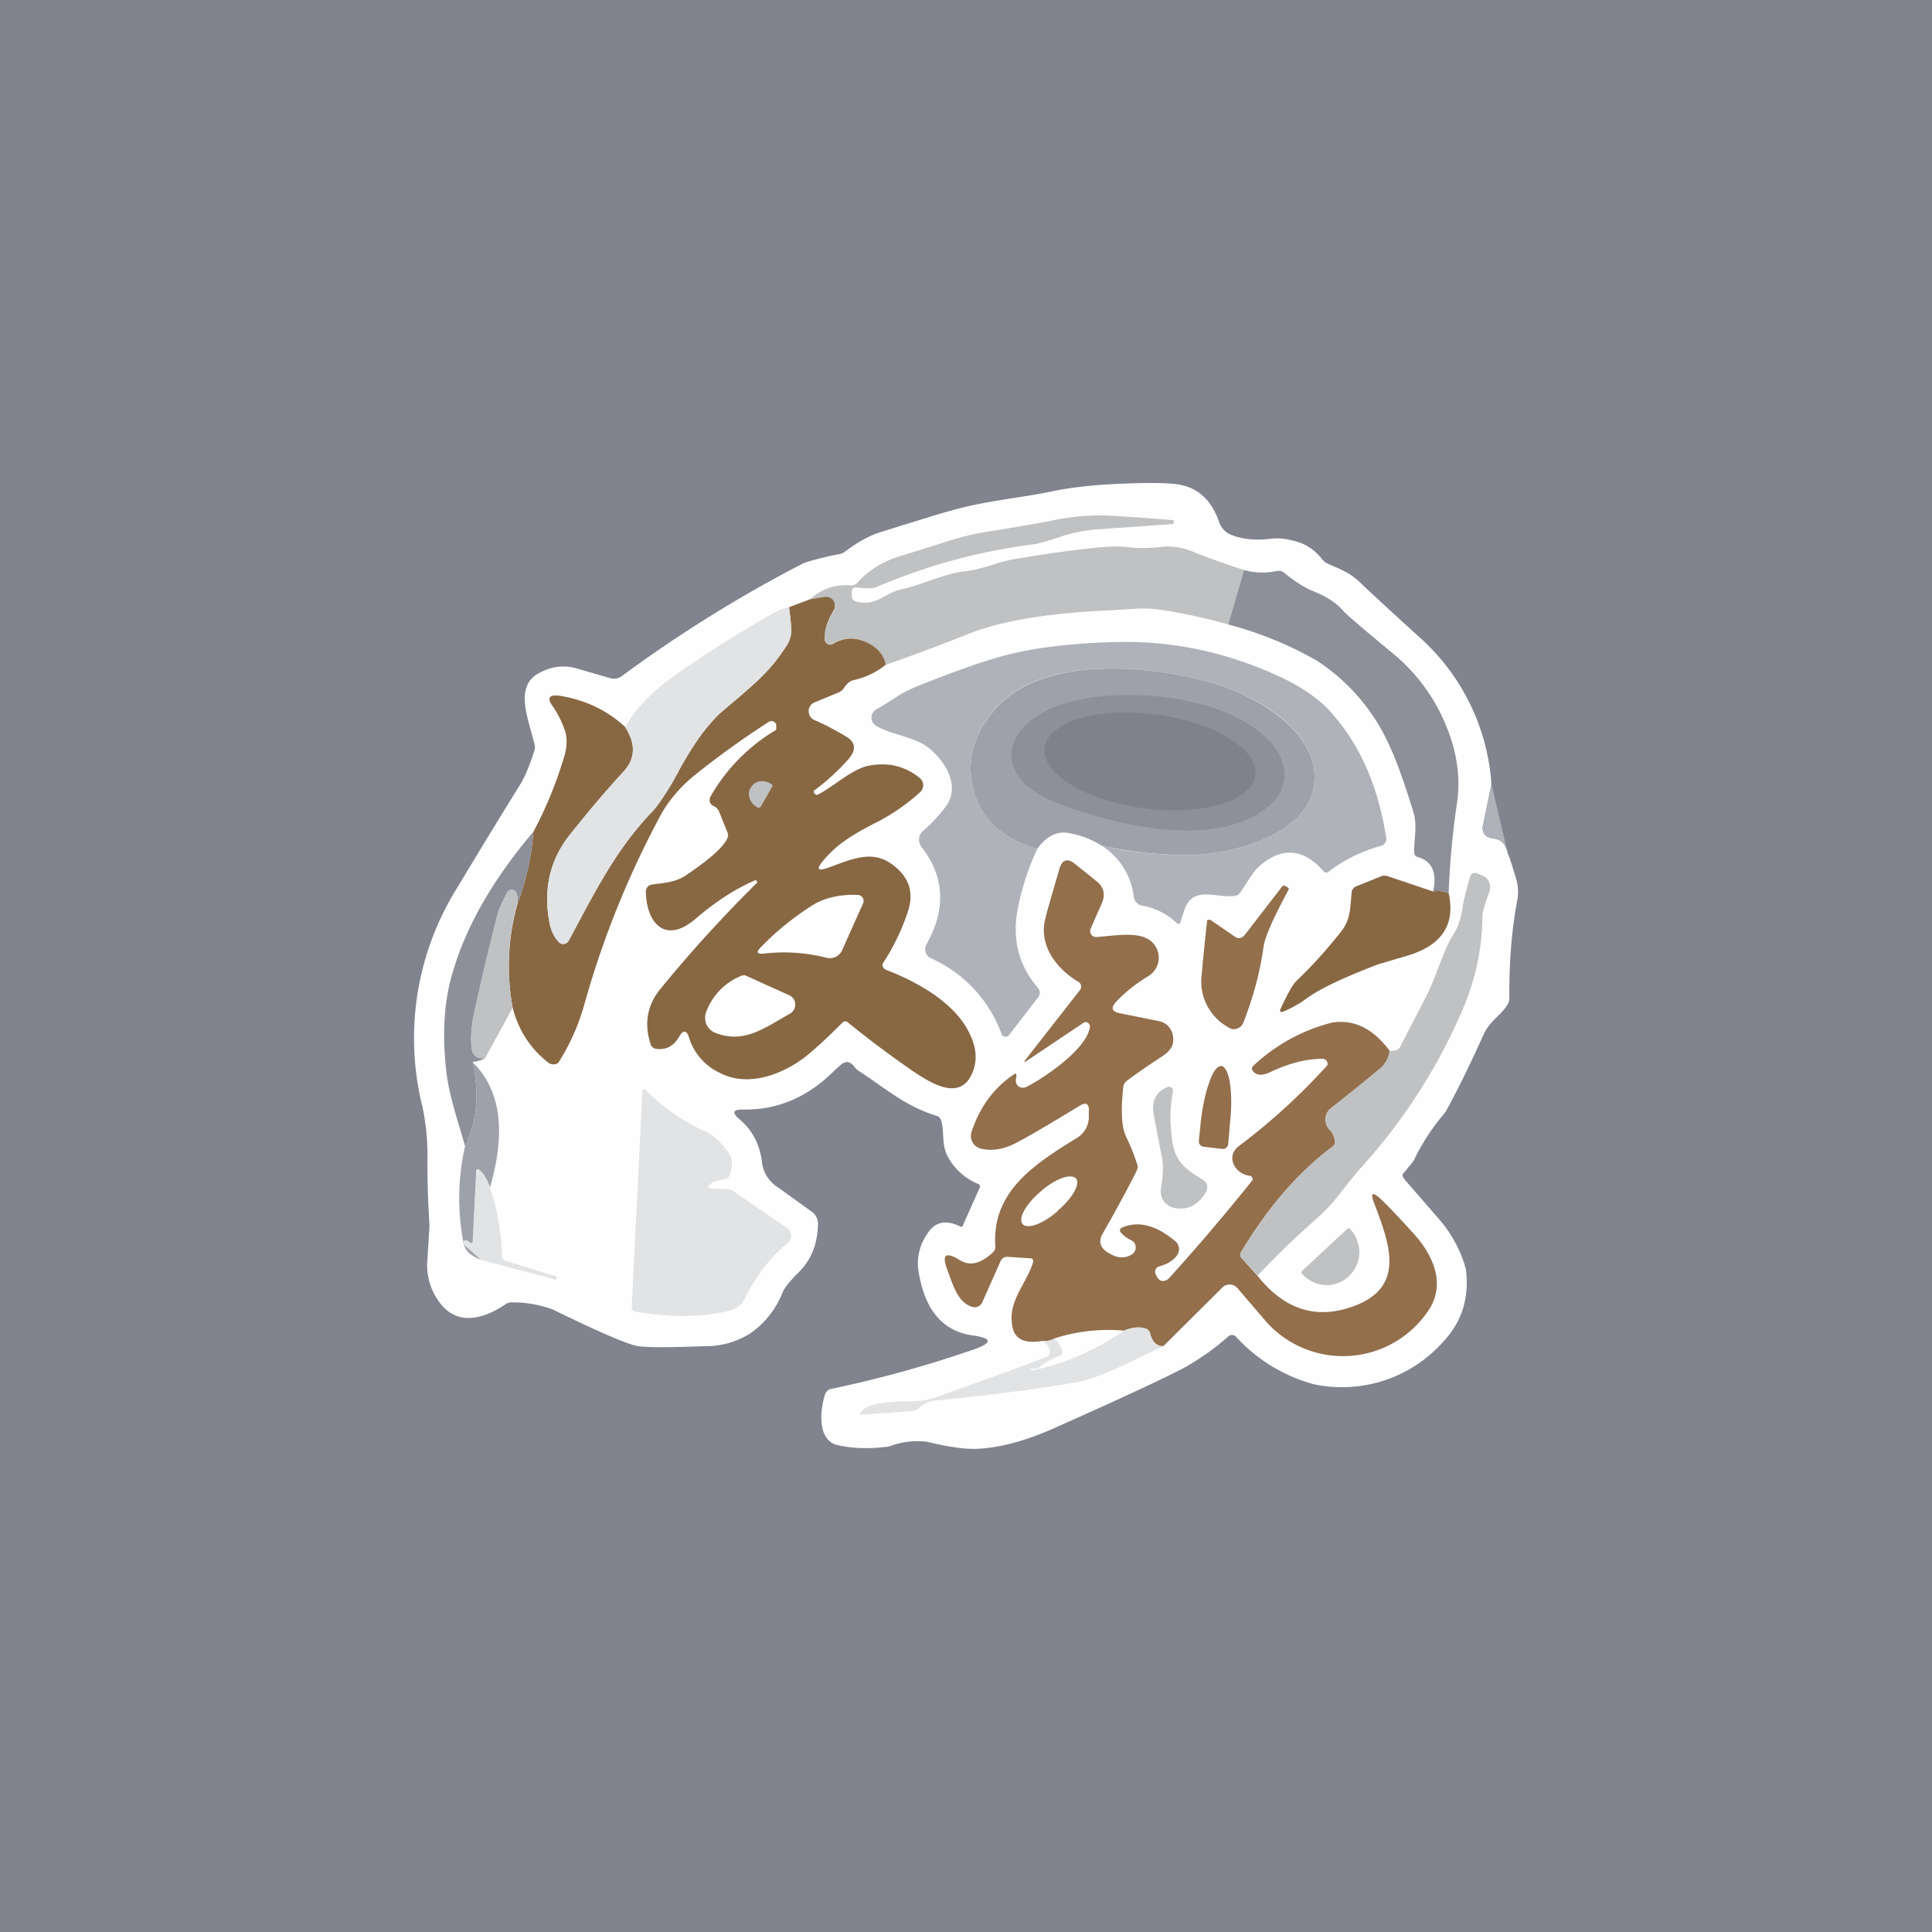
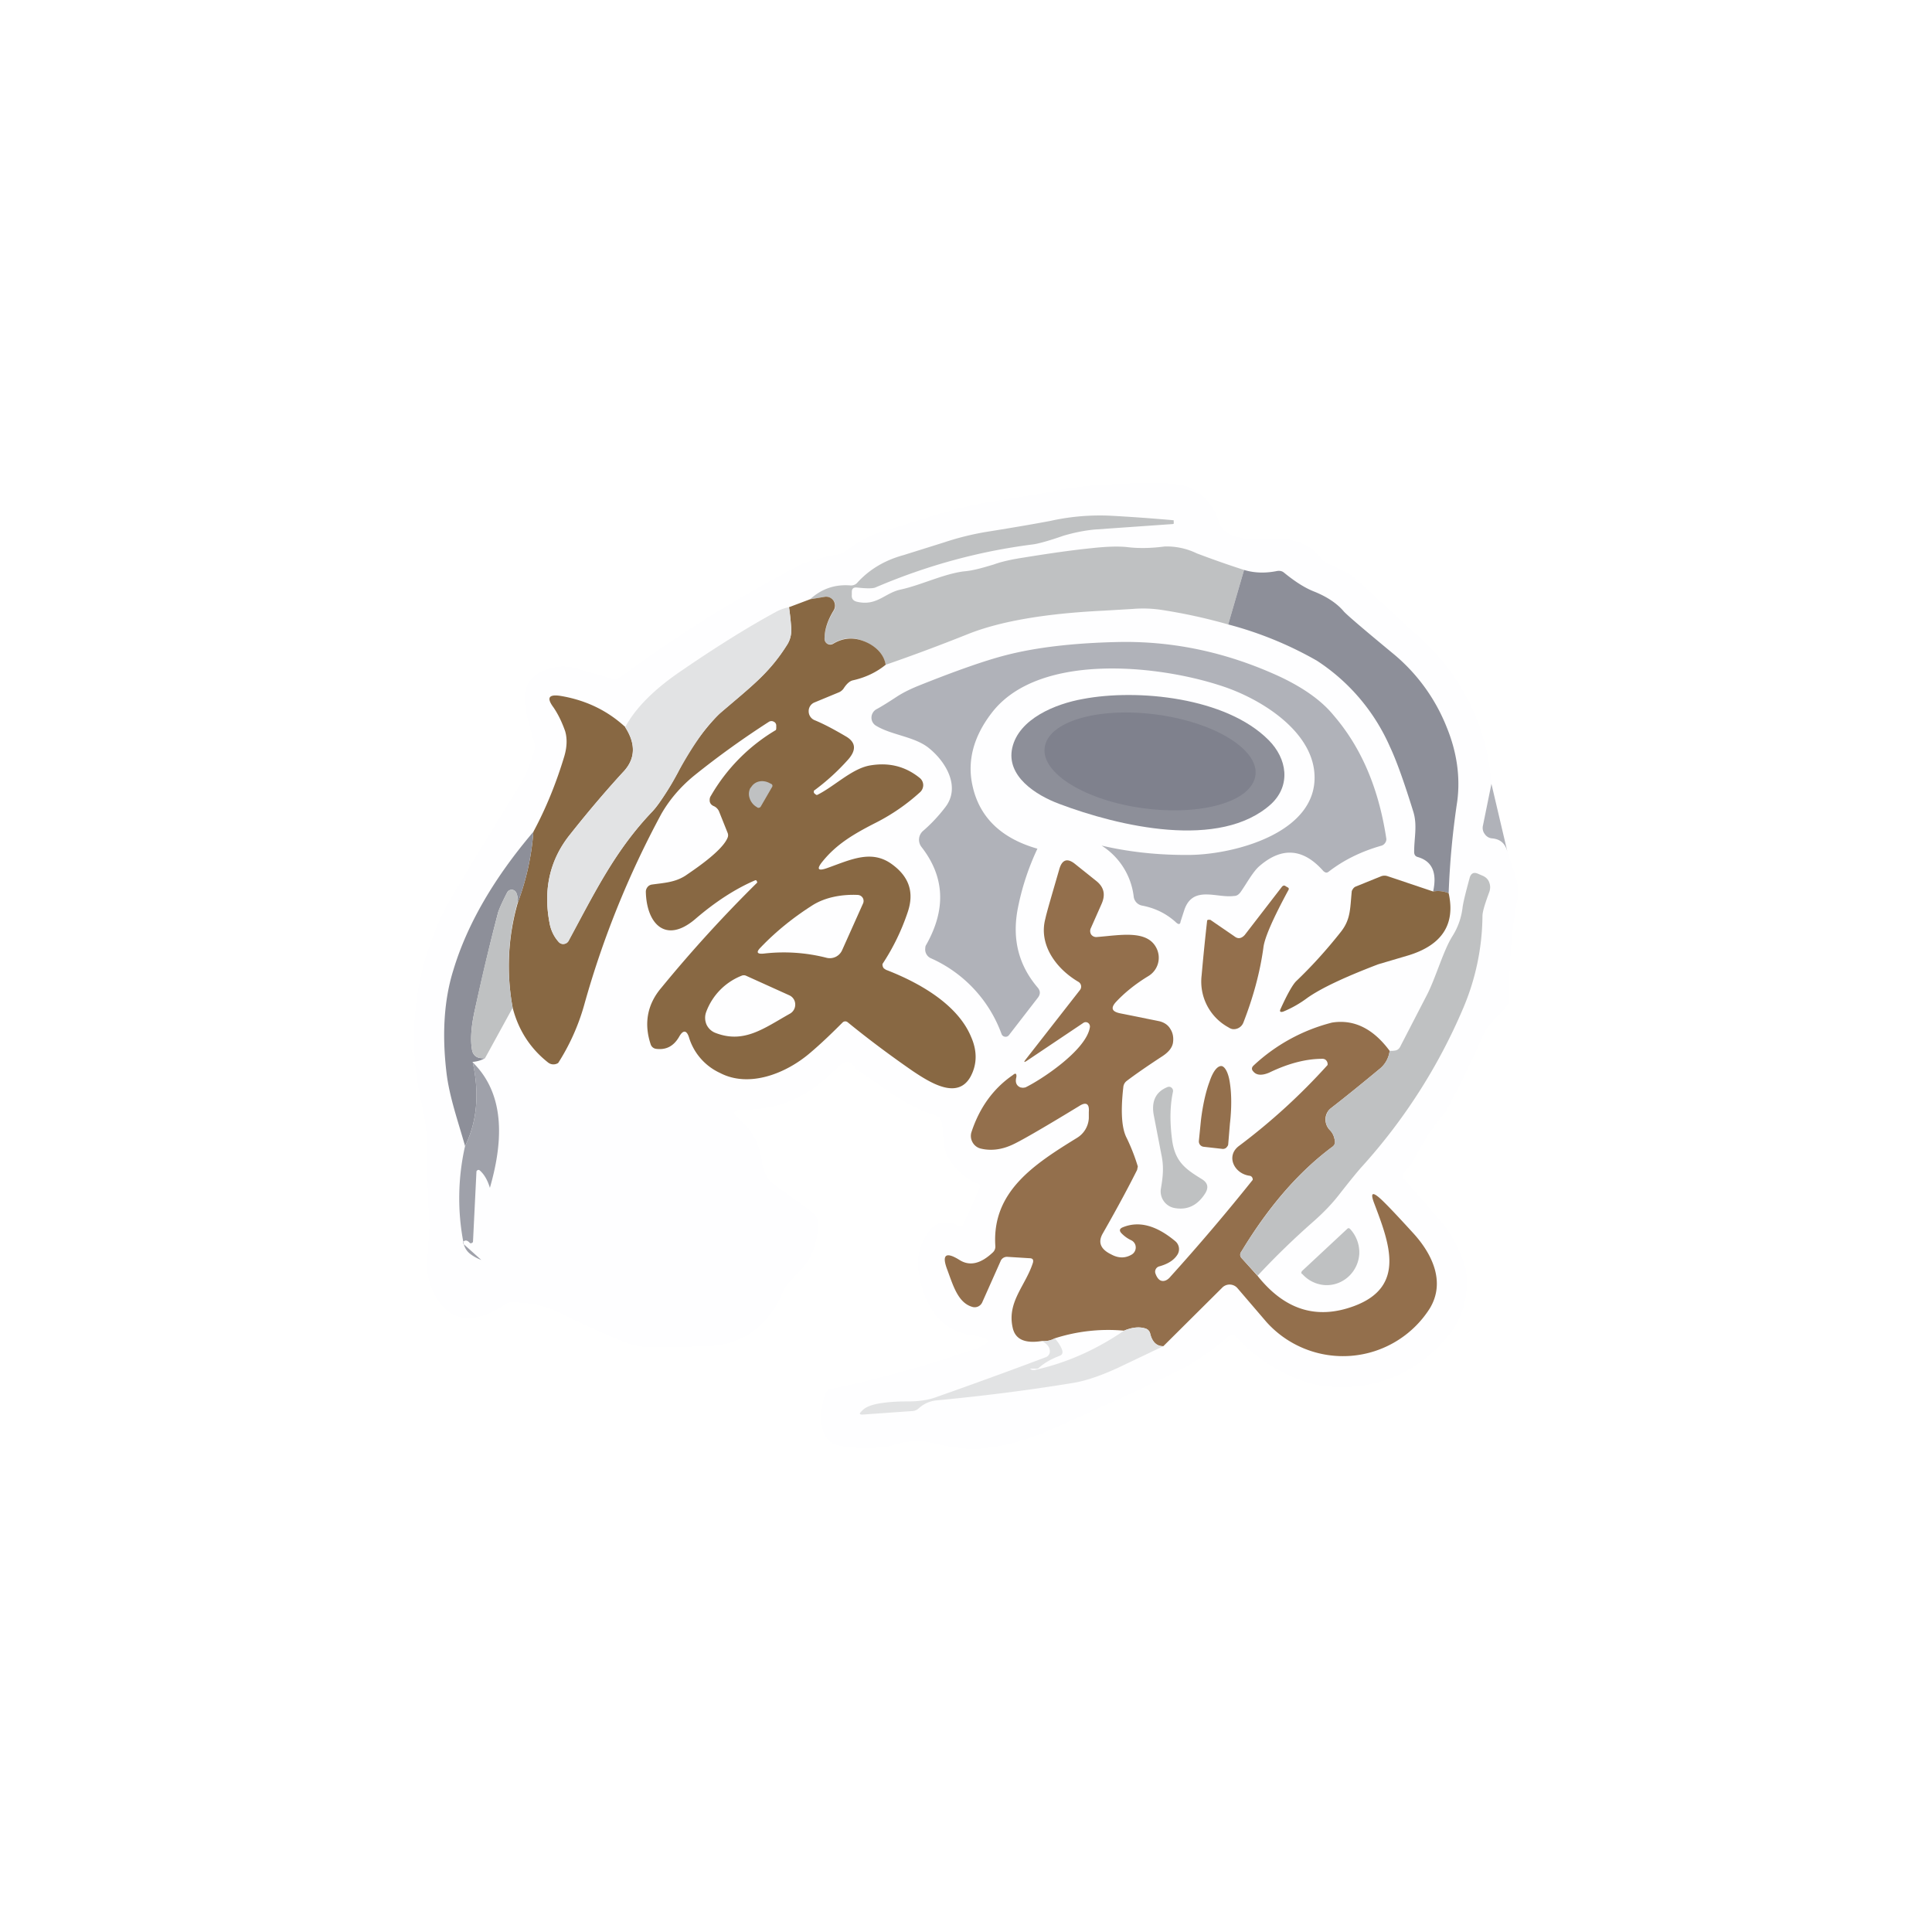
<svg xmlns="http://www.w3.org/2000/svg" width="56" height="56" viewBox="0 0 56 56">
-   <path fill="#81838F" d="M0 0h56v56H0z" />
  <path d="M37.43 15.66c.37.07.67.26.9.56.05.06.11.1.18.13.36.16.63.25.94.56.22.21.8.75 1.76 1.62a6.27 6.27 0 0 1 2.02 4.2l-.25 1.22a.29.29 0 0 0 .14.31l.12.04c.25.01.4.15.46.42.09.23.16.47.23.7.08.24.09.48.04.72-.16.88-.23 1.8-.22 2.77 0 .07-.01.14-.05.2-.2.34-.5.45-.7.88-.35.78-.71 1.53-1.1 2.24-.36.42-.65.86-.88 1.32a.7.7 0 0 1-.1.17l-.25.3c-.04.03-.01.1.07.2l.93 1.07c.4.45.67.95.82 1.5.1.8-.1 1.5-.64 2.08a3.92 3.92 0 0 1-3.78 1.25 4.73 4.73 0 0 1-2.24-1.37.16.16 0 0 0-.23-.01c-.37.33-.78.62-1.23.88-.4.22-1.62.8-3.69 1.72-.87.4-1.63.61-2.28.65-.37.03-.87-.04-1.53-.2a2.33 2.33 0 0 0-1.11.14c-.55.07-1.04.06-1.47-.04-.61-.13-.52-1.01-.38-1.46a.27.27 0 0 1 .13-.16 34.2 34.2 0 0 0 4.2-1.16c.53-.19.52-.32-.03-.4-.91-.12-1.44-.78-1.6-1.96a1.5 1.5 0 0 1 .27-.99c.22-.35.54-.42.97-.2.02 0 .04 0 .05-.02l.5-1.12c.02-.05 0-.08-.04-.1a1.74 1.74 0 0 1-.88-.78c-.2-.36-.1-.74-.2-1.06a.2.2 0 0 0-.14-.14c-.91-.28-1.48-.8-2.22-1.28a.54.54 0 0 1-.15-.13.36.36 0 0 0-.17-.14c-.06-.02-.12 0-.2.05a8.7 8.7 0 0 0-.37.34c-.73.67-1.56 1-2.5.98-.29 0-.32.09-.1.28.36.3.58.7.65 1.2a1 1 0 0 0 .46.77l1 .72a.44.44 0 0 1 .17.39c-.03.55-.17.97-.58 1.38-.25.25-.4.44-.45.57a2.6 2.6 0 0 1-.92 1.17 2.4 2.4 0 0 1-1.33.38c-1.1.04-1.76.04-1.98-.01-.32-.07-1.13-.42-2.42-1.05a3.31 3.31 0 0 0-1.17-.21.3.3 0 0 0-.2.05c-.6.41-1.39.67-1.92-.05a1.8 1.8 0 0 1-.35-1.26l.06-.98a26.9 26.9 0 0 1-.06-2.04c0-.48-.05-.95-.15-1.41a8.22 8.22 0 0 1 1.02-6.34c.9-1.5 1.52-2.5 1.83-3 .12-.2.25-.5.4-.96a.36.36 0 0 0 0-.2c-.19-.78-.6-1.69.17-2.07.35-.18.7-.22 1.07-.11l.97.28a.37.37 0 0 0 .32-.06 38.74 38.74 0 0 1 5.28-3.28 7.8 7.8 0 0 1 1.04-.26.44.44 0 0 0 .18-.09c.34-.26.7-.46 1.08-.57 1.12-.35 1.77-.55 1.97-.6 1.01-.29 2-.36 2.98-.57.51-.1 1.1-.17 1.75-.2.82-.04 1.41-.04 1.77 0 .62.07 1.04.44 1.27 1.11a.6.6 0 0 0 .34.36c.32.13.69.17 1.12.12.23-.03.44-.01.63.04Z" fill="#FEFEFF" />
  <path d="m36.06 16.52-.46 1.58a15.8 15.8 0 0 0-1.92-.42 3.57 3.57 0 0 0-.84-.03l-.84.05c-1.67.08-2.98.3-3.92.67-.8.32-1.6.62-2.41.9-.04-.25-.2-.46-.47-.6-.37-.22-.72-.22-1.05-.02a.16.16 0 0 1-.23-.06.17.17 0 0 1-.02-.08c0-.26.1-.53.27-.81a.26.26 0 0 0-.12-.38.26.26 0 0 0-.15-.02l-.42.07c.33-.3.72-.44 1.18-.4.07 0 .13-.02.18-.07.35-.39.8-.66 1.35-.81l1.18-.37c.39-.13.79-.23 1.2-.3.88-.14 1.5-.25 1.87-.32a6.6 6.6 0 0 1 1.78-.15 54.34 54.34 0 0 1 1.8.13v.06c.01.03 0 .05-.03.05l-2.28.16c-.29.03-.59.09-.89.18-.43.15-.73.23-.88.25-1.58.2-3.1.62-4.57 1.25-.08.03-.25.03-.53 0-.1-.01-.15.03-.15.13v.08c-.01.1.03.17.14.2.58.14.81-.25 1.27-.35.6-.13 1.26-.46 1.85-.53.25-.02.53-.1.86-.2.19-.07.47-.14.87-.2.8-.13 1.45-.22 1.95-.27.45-.05.8-.06 1.06-.03.33.04.69.03 1.07-.02a2 2 0 0 1 .93.2c.45.17.9.33 1.37.48Z" fill="#BFC1C2" />
  <path d="M36.06 16.52c.3.09.62.1.96.03.08-.01.14 0 .2.05.33.27.62.45.88.55.37.15.65.34.84.56.06.08.55.5 1.47 1.26a5.29 5.29 0 0 1 1.52 2.1c.3.73.4 1.45.31 2.15a23.53 23.53 0 0 0-.25 2.67.79.79 0 0 0-.45-.05c.12-.55-.03-.88-.45-1-.07-.02-.1-.07-.1-.15 0-.41.1-.78-.03-1.18-.27-.87-.49-1.48-.67-1.86a5.72 5.72 0 0 0-2.12-2.5 10.6 10.6 0 0 0-2.57-1.05l.46-1.58Z" fill="#8D8F99" />
  <path d="M25.67 19.27c-.27.22-.59.37-.95.45-.09.02-.18.1-.27.24a.32.32 0 0 1-.14.11l-.7.29a.27.27 0 0 0-.17.25.28.28 0 0 0 .16.26c.27.11.57.27.91.47.3.17.32.4.07.68a6.41 6.41 0 0 1-.99.9v.06l.03.03.04.03h.03c.5-.25.99-.75 1.51-.85.56-.1 1.04.02 1.46.36a.27.27 0 0 1 .1.2.28.28 0 0 1-.1.22 5.8 5.8 0 0 1-1.26.87c-.67.34-1.15.63-1.55 1.12-.19.23-.15.3.13.2.7-.25 1.3-.55 1.9-.09.48.36.62.81.43 1.37a6.4 6.4 0 0 1-.73 1.5.17.17 0 0 0 .04.13l.06.04c.96.37 2.08 1 2.47 1.95.18.41.17.8-.02 1.15-.37.66-1.13.2-1.68-.17-.65-.45-1.28-.92-1.88-1.41a.11.11 0 0 0-.14 0c-.32.32-.63.62-.95.89-.7.6-1.77 1.02-2.61.58a1.67 1.67 0 0 1-.89-1c-.07-.25-.18-.26-.3-.04-.16.27-.38.38-.67.34a.19.19 0 0 1-.15-.13c-.2-.6-.1-1.16.31-1.64a39.2 39.2 0 0 1 2.78-3.05.17.17 0 0 0-.02-.05c-.01-.02-.03-.02-.05-.01-.56.24-1.15.62-1.74 1.13-.86.72-1.4.11-1.42-.8 0-.06.02-.1.05-.14a.2.2 0 0 1 .12-.07c.35-.05.67-.06.98-.26.2-.14 1.06-.7 1.22-1.1a.18.18 0 0 0 0-.14l-.24-.6a.3.3 0 0 0-.15-.17c-.08-.03-.13-.09-.13-.17 0-.04 0-.08.04-.14a5.28 5.28 0 0 1 1.88-1.9.2.2 0 0 0 .01-.08v-.05a.12.12 0 0 0-.07-.11.14.14 0 0 0-.14 0c-.73.47-1.46.99-2.18 1.57-.4.33-.71.7-.94 1.1-.95 1.76-1.7 3.61-2.24 5.55a6.27 6.27 0 0 1-.75 1.67.25.25 0 0 1-.29-.01c-.51-.4-.86-.93-1.03-1.59a6.64 6.64 0 0 1 .15-3.05c.25-.67.4-1.36.45-2.05.36-.67.66-1.4.9-2.2.08-.28.08-.52.02-.72-.1-.28-.21-.5-.34-.69-.2-.27-.14-.38.2-.33.73.12 1.36.42 1.88.9.32.5.3.94-.07 1.32-.44.48-.95 1.07-1.52 1.79-.59.73-.79 1.6-.6 2.58.04.21.13.4.27.55a.17.17 0 0 0 .15.05.17.17 0 0 0 .12-.08c.78-1.43 1.36-2.63 2.44-3.76.17-.17.41-.55.74-1.13a6.5 6.5 0 0 1 1.23-1.73c.93-.79 1.43-1.16 1.95-2 .08-.13.12-.3.1-.51a8.07 8.07 0 0 0-.06-.55l.61-.23.42-.07a.26.26 0 0 1 .26.11.27.27 0 0 1 0 .29c-.17.28-.26.55-.26.8a.17.17 0 0 0 .08.16.16.16 0 0 0 .17 0c.33-.2.68-.2 1.05 0 .27.15.43.36.47.6Z" fill="#886843" />
  <path d="M22.87 17.6a8 8 0 0 1 .06.55.83.83 0 0 1-.1.52c-.52.83-1.02 1.2-1.95 2-.35.3-.76.87-1.23 1.72a6.2 6.2 0 0 1-.74 1.13c-1.08 1.13-1.66 2.33-2.43 3.76a.17.17 0 0 1-.13.08.17.17 0 0 1-.15-.05 1.1 1.1 0 0 1-.27-.55c-.19-.99.01-1.85.6-2.58.57-.72 1.08-1.31 1.52-1.79.37-.38.39-.82.07-1.31.3-.56.84-1.1 1.62-1.63 1.02-.7 1.95-1.28 2.78-1.73.1-.05.2-.09.35-.12Z" fill="#E2E3E4" />
  <path d="M31.93 24.51c.86.2 1.72.28 2.58.27 1.31-.02 3.7-.66 3.59-2.35-.08-1.27-1.59-2.2-2.73-2.56-1.87-.61-5.3-.95-6.63.8-.53.69-.71 1.4-.55 2.11.2.91.83 1.52 1.88 1.82a7.38 7.38 0 0 0-.57 1.74c-.17.89.03 1.65.59 2.3.03.04.05.09.05.13 0 .05-.02.1-.05.14l-.85 1.1a.12.12 0 0 1-.11.04.12.12 0 0 1-.1-.08 3.84 3.84 0 0 0-2.06-2.2.28.28 0 0 1-.15-.29c0-.04.01-.07.03-.1.58-1.03.53-1.97-.14-2.83a.34.34 0 0 1 .05-.47c.22-.19.43-.41.63-.67.47-.59.03-1.33-.47-1.73-.41-.33-1.07-.37-1.52-.64a.27.27 0 0 1-.14-.24.28.28 0 0 1 .14-.24c.15-.08.34-.2.57-.35.18-.12.38-.22.62-.32 1.12-.45 1.98-.75 2.57-.9.85-.22 1.92-.35 3.21-.38 1.63-.04 3.2.3 4.72 1 .7.33 1.22.7 1.57 1.13.8.93 1.3 2.11 1.52 3.55.01.05 0 .1-.03.14a.2.2 0 0 1-.1.08c-.6.17-1.1.42-1.53.75-.06.05-.1.04-.16-.01-.58-.66-1.2-.71-1.85-.15-.2.17-.38.52-.56.77-.05.06-.1.1-.18.1-.5.07-1.19-.32-1.44.4l-.11.34c-.01.09-.06.1-.15.01-.28-.25-.6-.4-.96-.47a.3.3 0 0 1-.25-.27 2.03 2.03 0 0 0-.93-1.47Z" fill="#B0B2B9" />
-   <path d="M31.93 24.51c-.29-.18-.6-.3-.93-.36a.76.76 0 0 0-.52.07c-.17.1-.3.22-.41.38-1.05-.3-1.68-.9-1.88-1.82-.16-.72.02-1.42.55-2.1 1.34-1.76 4.76-1.42 6.63-.81 1.14.37 2.65 1.3 2.73 2.56.11 1.69-2.28 2.33-3.6 2.35-.85.01-1.7-.08-2.57-.27Z" fill="#9FA1AA" />
  <path d="M31.39 20.26c1.58-.3 4.15-.05 5.38 1.19.54.54.65 1.31.08 1.85-1.48 1.35-4.43.65-6.15 0-.67-.25-1.54-.8-1.36-1.62.19-.85 1.26-1.28 2.05-1.42Z" fill="#8D8F99" />
  <path d="M33.16 23.43c1.69.22 3.13-.2 3.23-.96.1-.75-1.2-1.54-2.88-1.76-1.69-.22-3.13.2-3.23.96-.1.75 1.2 1.54 2.88 1.76Z" fill="#7F818D" />
  <path d="M22.05 23.38a.06.06 0 0 1-.04.03.06.06 0 0 1-.05 0l-.03-.02a.45.45 0 0 1-.2-.25.37.37 0 0 1 .02-.3l.02-.02a.36.36 0 0 1 .24-.17c.1-.02.21 0 .3.05l.04.02a.06.06 0 0 1 .03.09l-.33.57Z" fill="#BFC1C2" />
  <path d="m43.23 22.72.47 2c-.06-.27-.21-.4-.46-.42a.28.28 0 0 1-.2-.12.29.29 0 0 1-.06-.23l.25-1.23Z" fill="#B0B2B9" />
  <path d="M15.46 24.1c-.05.7-.2 1.39-.45 2.06 0-.11-.01-.2-.04-.27a.15.15 0 0 0-.13-.1.15.15 0 0 0-.14.08c-.15.29-.23.48-.26.57-.25.95-.47 1.9-.68 2.85-.1.45-.13.83-.08 1.13.03.19.16.27.38.25-.1.06-.23.1-.36.11.2.91.13 1.73-.22 2.44-.2-.71-.46-1.44-.54-2.14-.13-1.1-.07-2.1.2-2.96.4-1.33 1.18-2.67 2.32-4.01Z" fill="#8D8F99" />
  <path d="M40.28 30.46a.79.79 0 0 1-.3.53c-.53.44-1 .82-1.4 1.13a.41.41 0 0 0-.16.31.44.44 0 0 0 .13.33c.07.07.12.17.14.3a.16.16 0 0 1-.07.18c-.97.72-1.85 1.73-2.64 3.04-.05.07-.04.14.02.2l.45.5c.78.98 1.7 1.28 2.79.88 1.52-.56 1.03-1.82.6-2.96-.13-.33-.07-.38.2-.13.2.19.5.51.92.97.55.6.95 1.42.48 2.19a2.98 2.98 0 0 1-4.73.39l-.84-.98a.3.3 0 0 0-.45-.01l-1.7 1.69c-.2 0-.32-.12-.38-.36a.2.2 0 0 0-.13-.15c-.18-.06-.39-.04-.63.06a5.07 5.07 0 0 0-2 .22.67.67 0 0 1-.38.08c-.5.08-.78-.05-.85-.4-.16-.74.38-1.21.59-1.87.02-.08 0-.13-.1-.13l-.64-.04a.2.2 0 0 0-.2.13l-.53 1.19a.24.24 0 0 1-.12.12.24.24 0 0 1-.17.01c-.41-.12-.55-.61-.72-1.07-.17-.44-.05-.54.35-.29.3.19.62.11.97-.22a.23.23 0 0 0 .07-.19c-.1-1.57 1.12-2.36 2.37-3.13a.71.71 0 0 0 .34-.57v-.18c.02-.24-.08-.3-.28-.17-1.1.67-1.76 1.05-1.98 1.14-.3.13-.6.16-.88.09a.37.37 0 0 1-.23-.18.37.37 0 0 1-.03-.3c.23-.7.63-1.26 1.2-1.65.08-.07.11-.04.1.06-.04.15 0 .25.12.3l.07.01.07-.01c.44-.21 1.76-1.07 1.87-1.74a.13.13 0 0 0-.05-.13.12.12 0 0 0-.14 0l-1.64 1.1c-.08.05-.09.04-.03-.04l1.57-2.01a.16.16 0 0 0-.04-.24c-.65-.38-1.16-1.08-.96-1.83.04-.19.18-.66.4-1.42.08-.3.24-.35.47-.16l.6.48c.23.18.28.4.16.67l-.31.7a.19.19 0 0 0 .01.19.18.18 0 0 0 .16.07c.67-.05 1.46-.22 1.73.32a.62.62 0 0 1-.23.81c-.38.23-.7.49-.95.76-.15.17-.11.27.12.32l1.14.23c.13.03.25.1.32.22.08.12.1.26.08.4-.02.14-.12.27-.3.39-.49.32-.83.56-1.04.72a.25.25 0 0 0-.1.18c-.08.7-.05 1.2.1 1.48a5.6 5.6 0 0 1 .32.82l-.02.1c-.2.4-.52 1.01-1 1.85-.14.25-.06.45.25.6.22.12.42.11.6 0a.24.24 0 0 0 .11-.21.23.23 0 0 0-.13-.2.96.96 0 0 1-.29-.21c-.06-.07-.05-.12.03-.16.47-.2.98-.07 1.54.4a.3.3 0 0 1 .05.4c-.1.15-.27.26-.53.33a.16.16 0 0 0-.1.2c.05.14.12.22.22.22.06 0 .14-.03.22-.13a61.15 61.15 0 0 0 2.38-2.8.11.11 0 0 0-.04-.1.1.1 0 0 0-.05-.02c-.45-.06-.7-.58-.3-.87a17.93 17.93 0 0 0 2.56-2.34.16.16 0 0 0-.07-.16.15.15 0 0 0-.08-.02c-.45 0-.96.12-1.54.4-.21.09-.37.08-.46-.03-.06-.06-.05-.12 0-.17a5.21 5.21 0 0 1 2.28-1.25c.63-.1 1.19.17 1.67.82Z" fill="#936F4C" />
  <path d="m36.45 36.97-.45-.49c-.06-.06-.07-.13-.02-.2.8-1.31 1.67-2.32 2.64-3.04.06-.05.08-.1.07-.18a.53.53 0 0 0-.14-.3.44.44 0 0 1-.08-.5c.02-.06.06-.1.11-.14.4-.31.87-.69 1.4-1.13a.8.8 0 0 0 .3-.53c.07 0 .14 0 .2-.02.05-.02.09-.06.12-.13l.77-1.49c.24-.47.47-1.27.72-1.67.16-.25.26-.52.3-.82.02-.18.1-.48.21-.89.04-.13.12-.17.25-.11l.14.06c.08.04.15.1.18.2.03.08.03.17 0 .26-.13.35-.2.58-.2.7a6.97 6.97 0 0 1-.57 2.7 16.4 16.4 0 0 1-2.91 4.55c-.12.13-.34.4-.67.82-.2.26-.44.51-.72.76-.57.5-1.12 1.03-1.65 1.6Z" fill="#BFC1C2" />
  <path d="M41.54 25.84a.79.79 0 0 1 .45.05c.2.9-.19 1.5-1.16 1.8l-.88.26c-.97.37-1.65.69-2.05.97a3.2 3.2 0 0 1-.7.4c-.09.03-.12 0-.08-.08.2-.44.35-.7.45-.8.43-.41.86-.88 1.28-1.41.3-.37.28-.67.33-1.18 0-.03.02-.06.04-.09a.18.18 0 0 1 .07-.06l.74-.3a.28.28 0 0 1 .2 0l1.31.44Z" fill="#886843" />
  <path d="M35.78 27.14c.1.08.2.07.3-.04l1.08-1.4c.04-.04.07-.04.11-.01l.07.04c.02.02.02.04.01.06-.45.83-.7 1.4-.73 1.68-.1.73-.3 1.45-.58 2.17a.3.3 0 0 1-.31.19.3.3 0 0 1-.12-.05 1.51 1.51 0 0 1-.78-1.51 64.64 64.64 0 0 1 .16-1.59l.02-.02h.07l.7.48Z" fill="#936F4C" />
  <path d="M15 26.16c-.28 1-.33 2.02-.14 3.05l-.8 1.46c-.22.02-.35-.06-.38-.25-.05-.3-.02-.68.08-1.13.2-.96.43-1.9.68-2.85.03-.1.11-.28.26-.57a.15.15 0 0 1 .14-.08.15.15 0 0 1 .13.1c.03.07.04.16.04.27Z" fill="#BFC1C2" />
  <path d="M22.05 27.46c.45-.47.95-.87 1.5-1.22.38-.24.87-.32 1.31-.3a.18.18 0 0 1 .15.09.18.18 0 0 1 0 .17l-.6 1.34a.39.39 0 0 1-.46.22 5 5 0 0 0-1.81-.12c-.2.02-.23-.04-.09-.18ZM22.9 29.38c-.75.42-1.33.88-2.16.56a.47.47 0 0 1-.26-.24.49.49 0 0 1-.01-.37 1.8 1.8 0 0 1 1.03-1.05.16.16 0 0 1 .12 0l1.26.57a.29.29 0 0 1 .17.26.3.3 0 0 1-.15.27Z" fill="#FEFEFF" />
  <path d="M14.2 34.43c-.07-.23-.17-.4-.3-.51a.05.05 0 0 0-.06 0 .05.05 0 0 0-.03.04l-.1 2.03a.05.05 0 0 1-.04.04.05.05 0 0 1-.05 0c-.05-.06-.1-.08-.14-.07-.07.03-.08.07-.02.12l.49.44a1.21 1.21 0 0 1-.34-.19.53.53 0 0 1-.18-.33 6.83 6.83 0 0 1 .05-2.78c.35-.71.42-1.53.22-2.43 1 .98.85 2.42.5 3.64Z" fill="#9FA1AA" />
  <path d="M34.89 33.24a.16.16 0 0 1-.1-.05.16.16 0 0 1-.04-.12l.06-.6c.05-.42.14-.83.25-1.12.1-.3.23-.46.35-.45.1.02.2.2.24.5.05.32.05.74 0 1.17l-.05.6c0 .03-.03.07-.06.1a.15.15 0 0 1-.12.03l-.53-.06Z" fill="#936F4C" />
  <path d="M33.97 33.01c.08.67.4.88.87 1.17.16.1.2.23.1.4-.23.37-.54.51-.92.43a.49.49 0 0 1-.37-.56c.06-.35.09-.64.01-1l-.22-1.14c-.07-.4.07-.67.4-.8a.11.11 0 0 1 .12.02.12.12 0 0 1 .04.11c-.08.37-.1.82-.03 1.37Z" fill="#BFC1C2" />
-   <path d="M20.6 34.32c-.1.08-.09.12.04.13l.45.02c.06 0 .12.02.17.06l1.55 1.06a.27.27 0 0 1 .12.22.28.28 0 0 1-.1.22c-.51.42-.92.96-1.24 1.61-.1.2-.28.33-.56.38-.8.17-1.67.16-2.6 0-.08-.02-.12-.07-.12-.15l.31-6.23c0-.09.04-.1.1-.04.52.52 1.13.94 1.82 1.24a2 2 0 0 1 .56.55c.13.16.15.38.05.67a.17.17 0 0 1-.14.12c-.2.03-.34.07-.42.14ZM14.2 34.43c.22.62.33 1.28.35 1.96 0 .08.04.14.12.16l1.46.45c.01 0 .02.01.01.02l-.01.06c0 .01-.02.02-.03.01l-2.15-.57-.5-.44c-.05-.05-.04-.09.03-.12.04-.01.09 0 .14.06a.05.05 0 0 0 .08 0v-.03l.1-2.03a.05.05 0 0 1 .1-.04c.13.11.23.28.3.5Z" fill="#E2E3E4" />
-   <path d="M30.65 35.1c.43-.36.67-.78.54-.94-.14-.16-.6 0-1.02.37-.43.36-.67.79-.53.95.13.16.59 0 1.01-.37Z" fill="#FEFEFF" />
  <path d="M39.06 35.61a.05.05 0 0 1 .06 0l.02.02a1 1 0 0 1 .26.7c-.01.25-.12.49-.3.66a.93.93 0 0 1-.68.26.96.96 0 0 1-.67-.32l-.02-.01a.05.05 0 0 1 0-.06v-.01l1.33-1.24Z" fill="#BFC1C2" />
  <path d="m33.72 39.02-1.3.62c-.5.23-.95.39-1.35.45-1.34.22-2.65.38-3.92.5a.9.9 0 0 0-.53.24.29.29 0 0 1-.18.07l-1.41.1c-.12.01-.14-.02-.05-.1.1-.12.31-.2.64-.24.22-.03.47-.04.74-.04.28 0 .52-.04.71-.1 1.42-.5 2.5-.9 3.24-1.18a.18.18 0 0 0 .12-.15c.01-.12-.06-.23-.23-.32.14.01.26-.01.37-.08.1.11.18.23.22.35.02.08 0 .13-.08.16-.26.1-.46.22-.6.35-.02.02-.06.03-.11.02h-.07c-.09 0-.09 0-.01.04h.07c.95-.21 1.8-.6 2.59-1.14.24-.1.45-.12.63-.06a.2.2 0 0 1 .13.15c.06.24.19.36.38.36Z" fill="#E2E3E4" />
</svg>